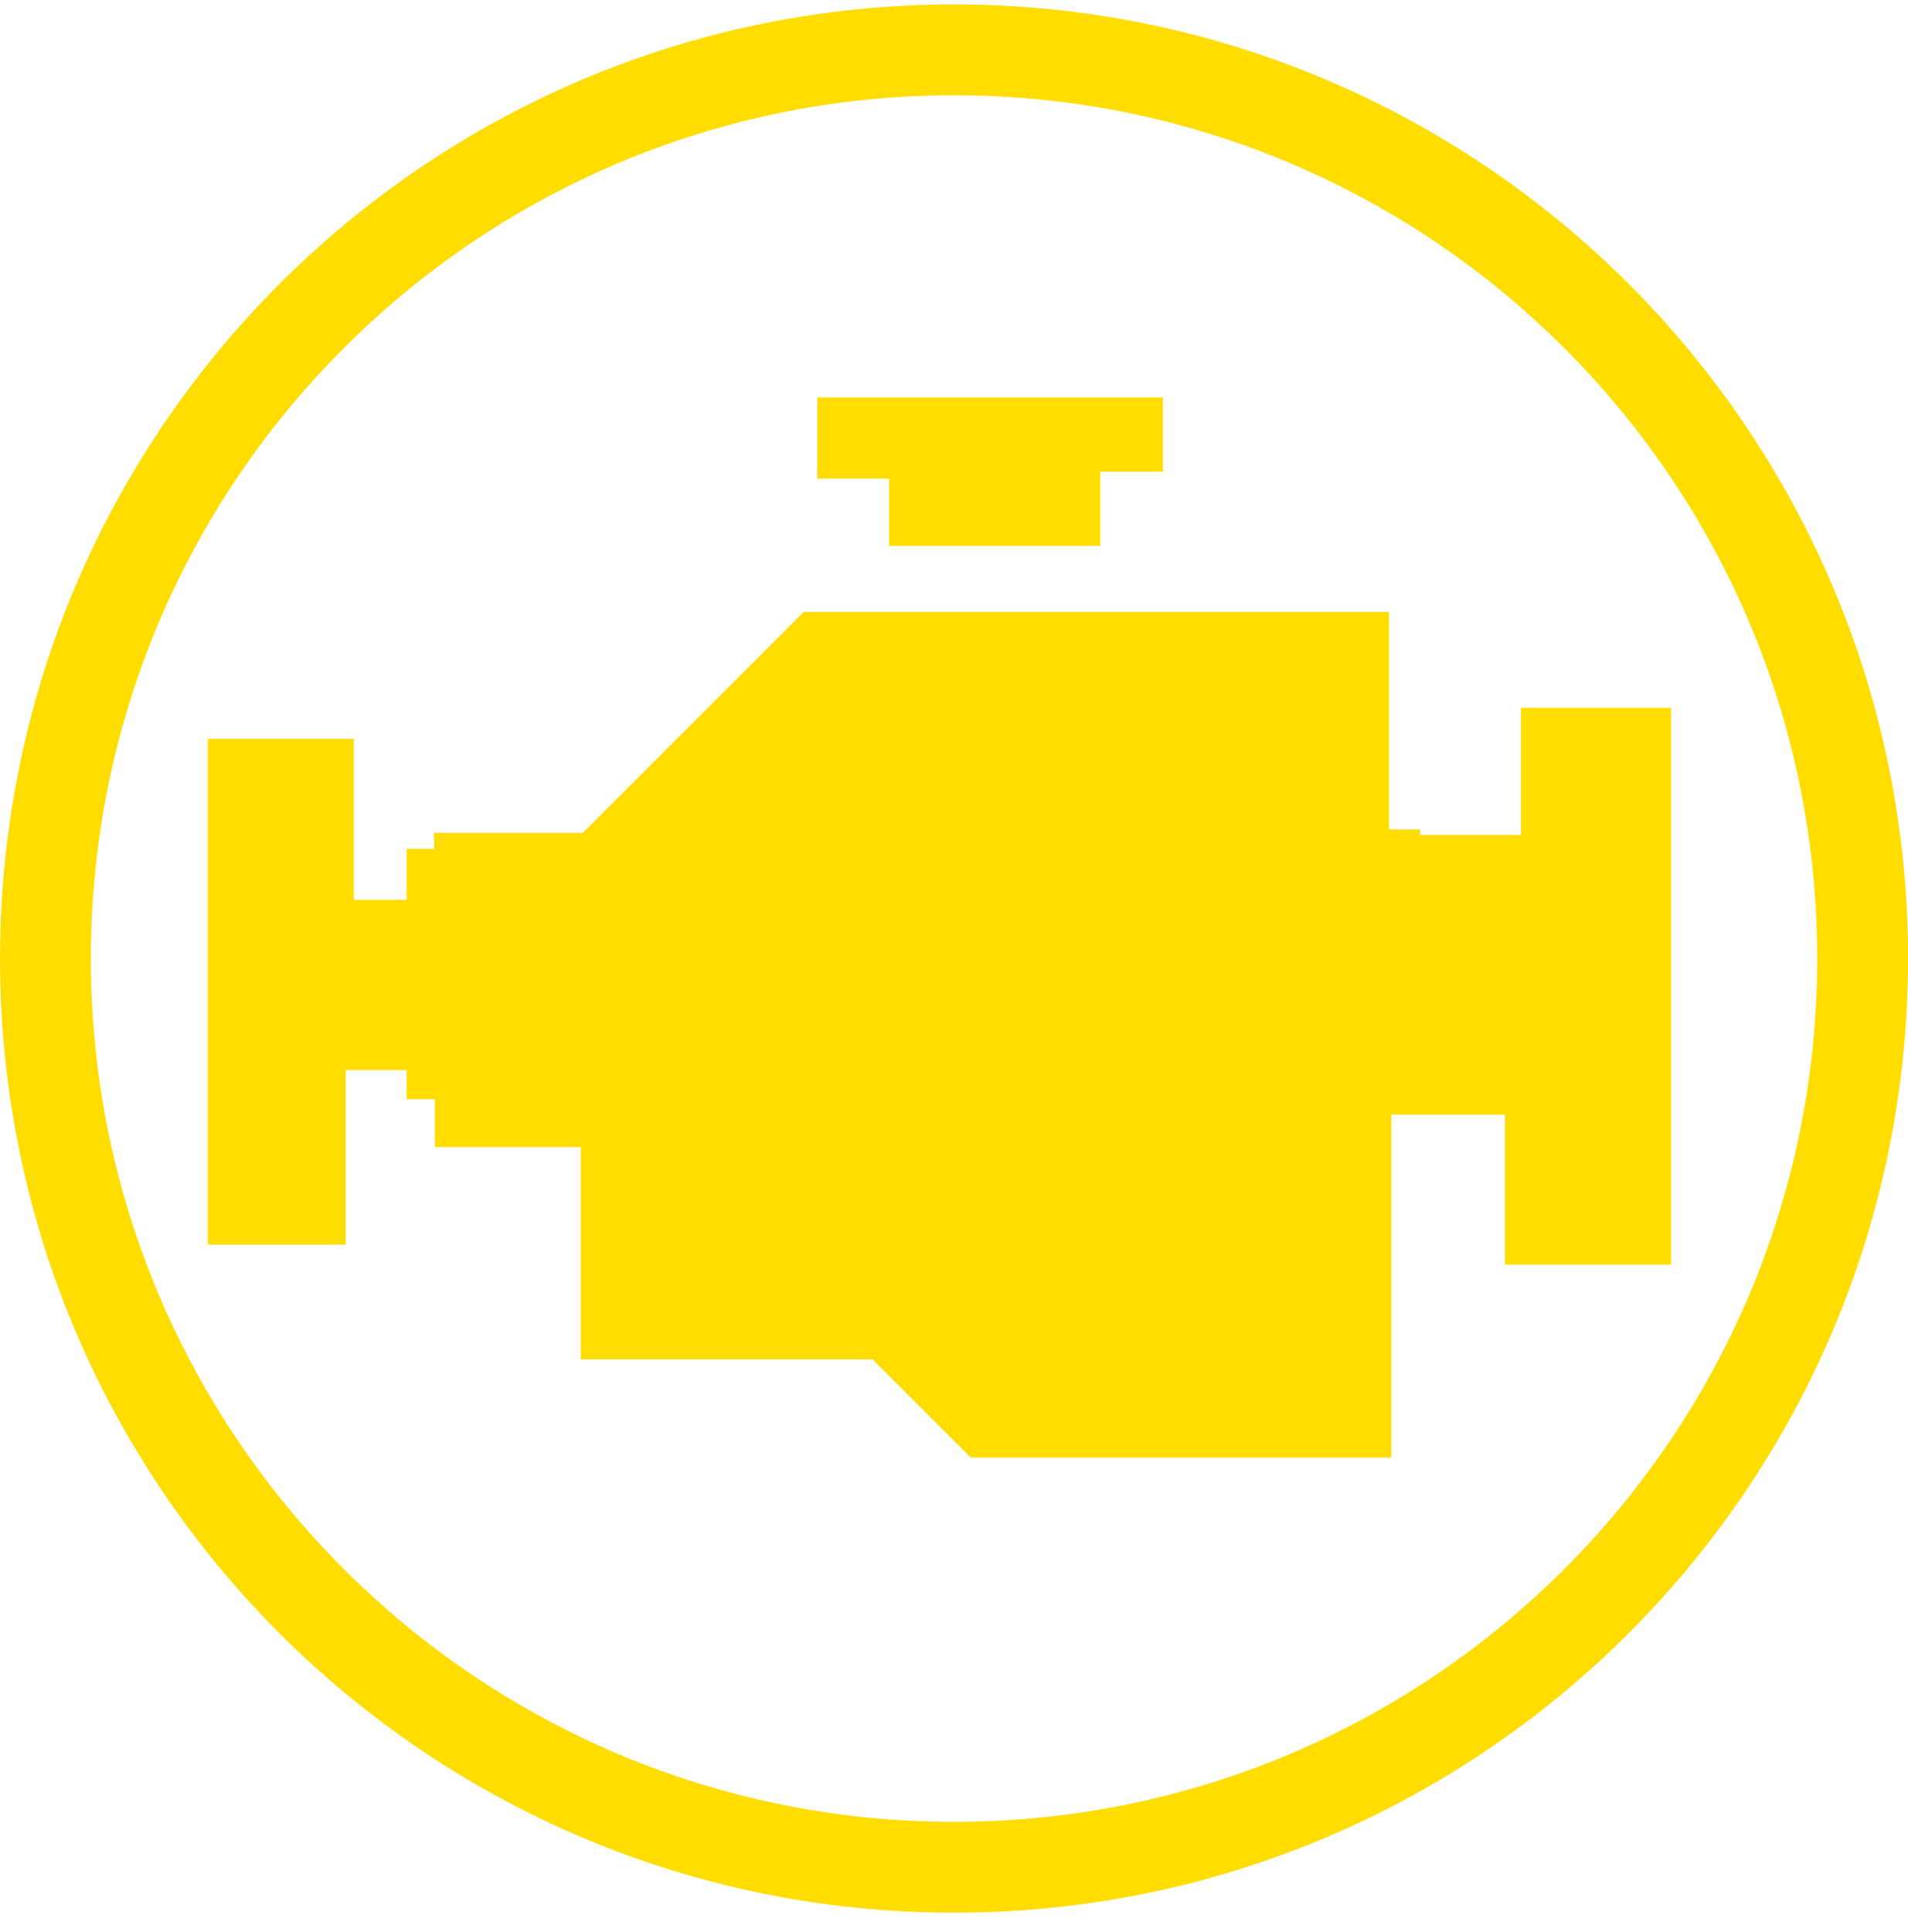
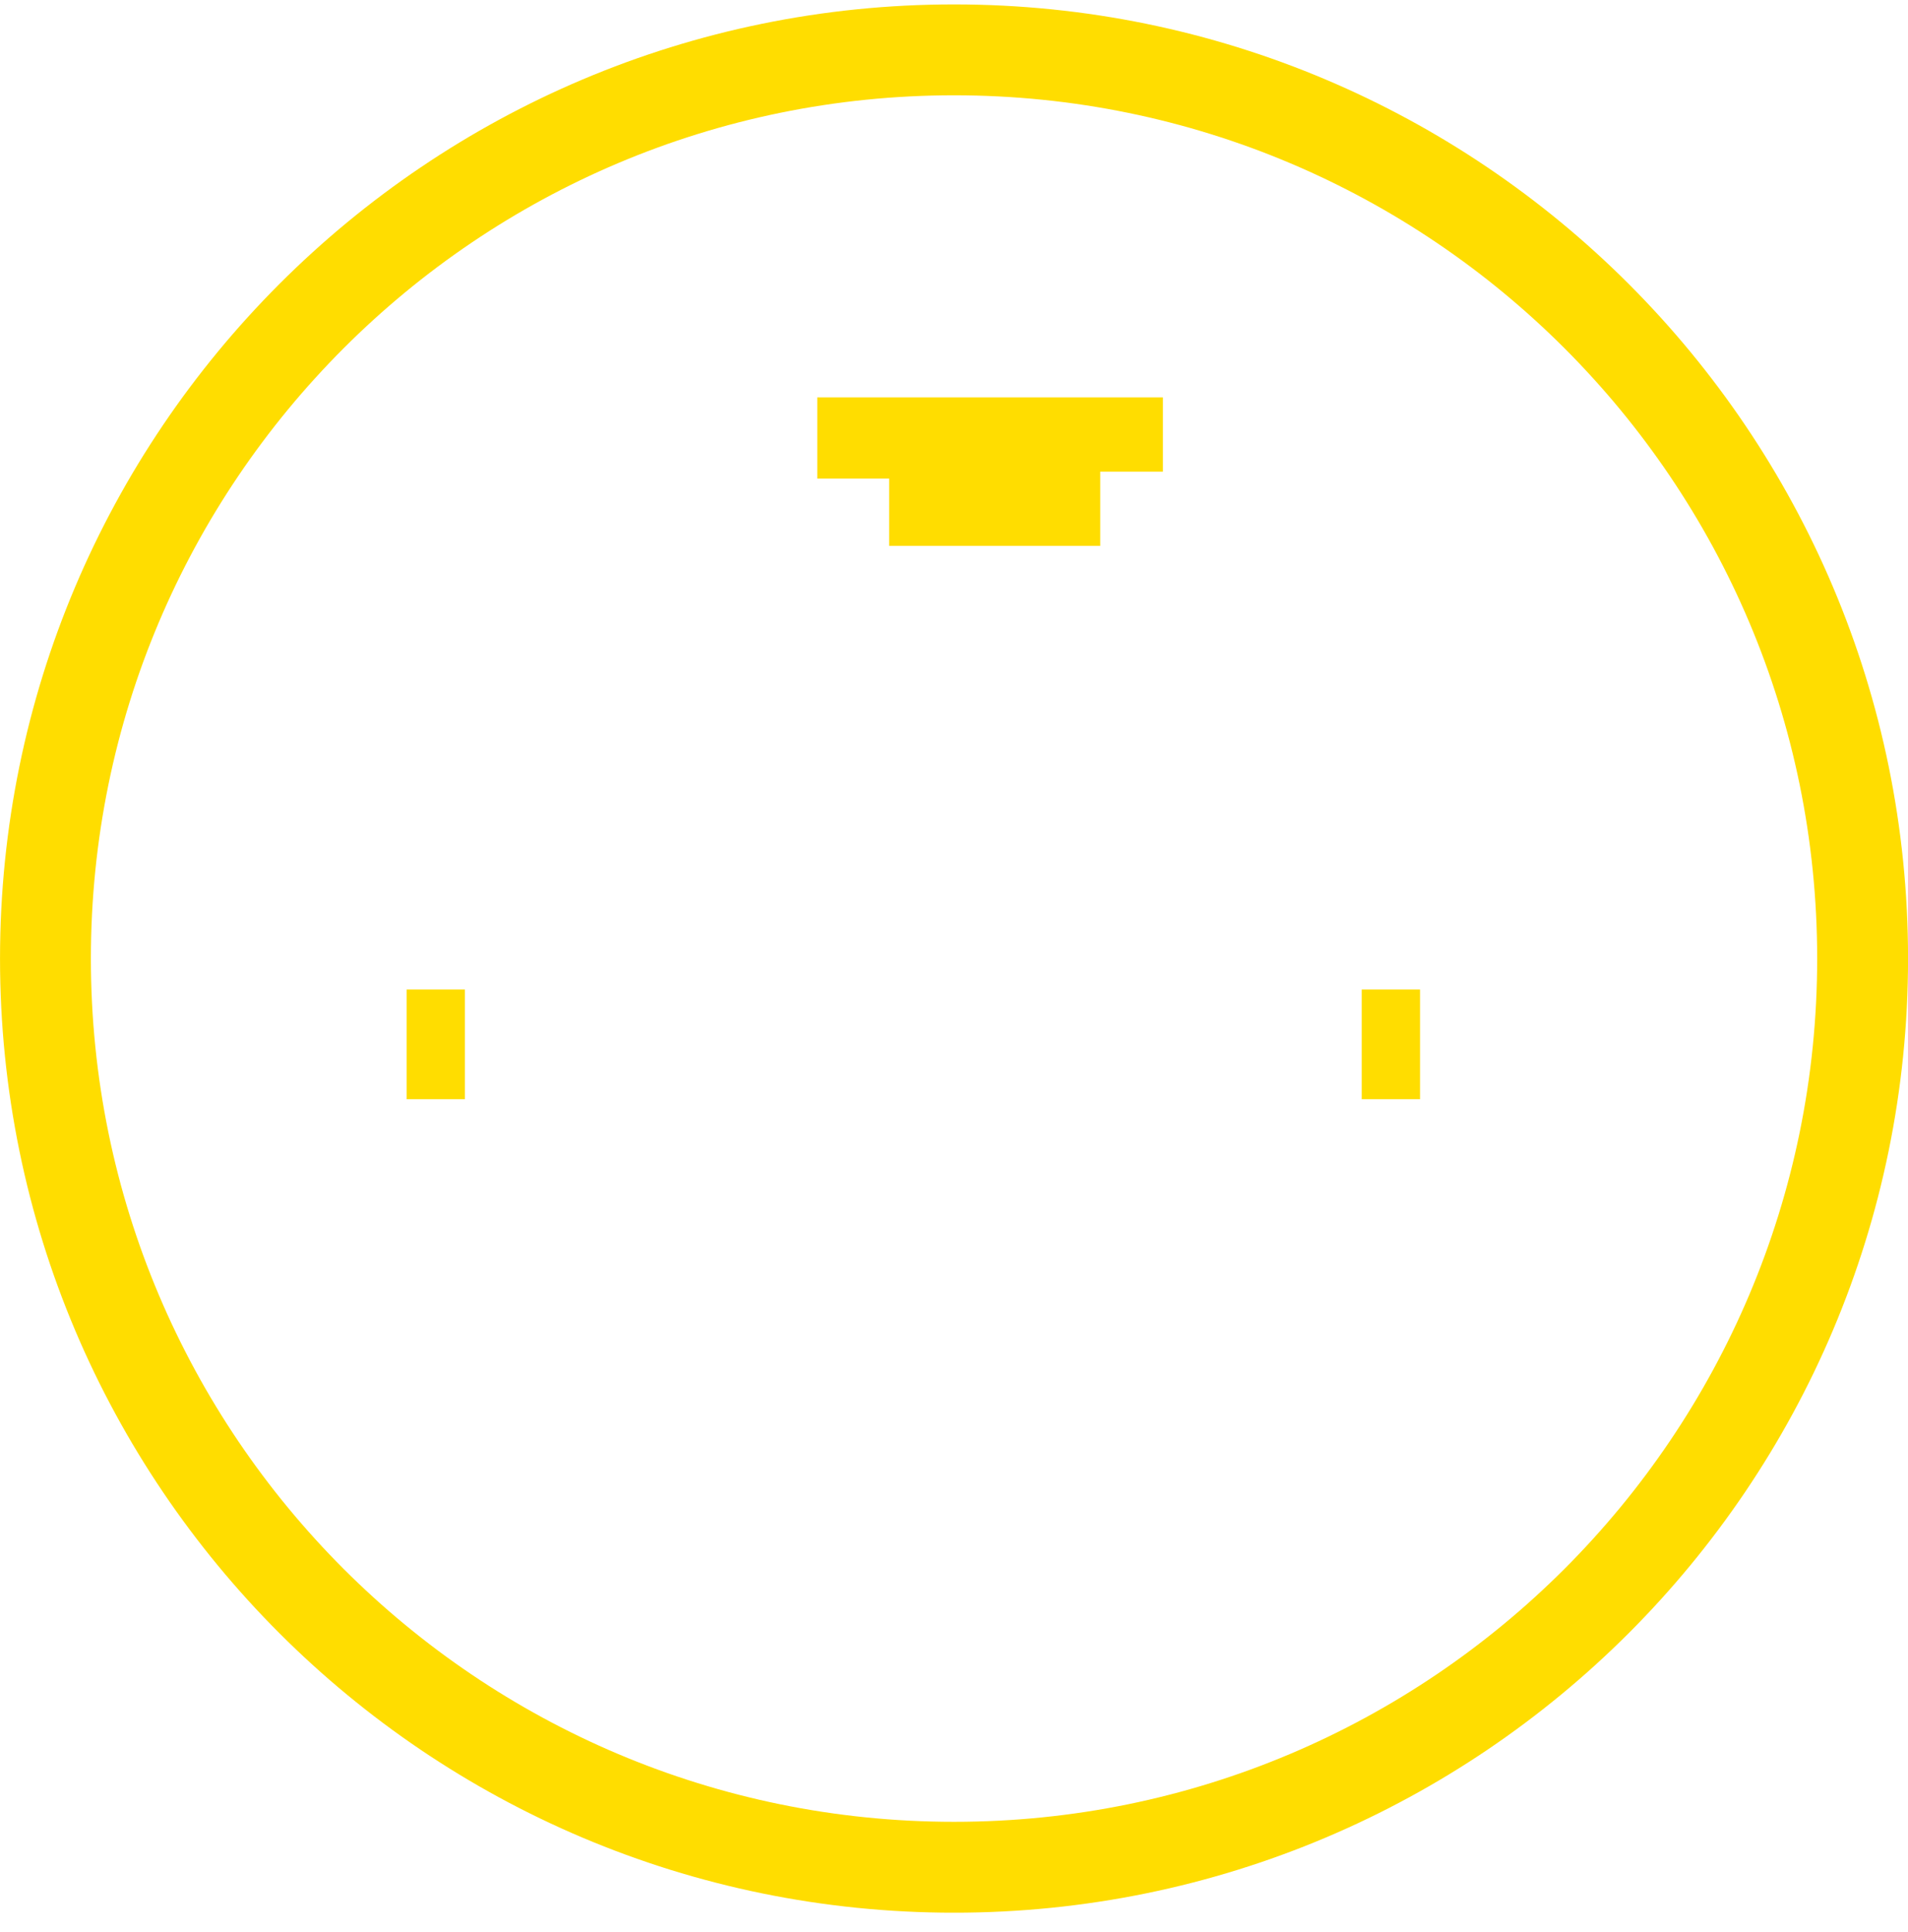
<svg xmlns="http://www.w3.org/2000/svg" width="80" height="81" viewBox="0 0 80 81" fill="none">
  <g clip-path="url(#clip0_3294_21682)">
-     <path d="M18.232 37.719H14.833V30.976H8.715V52.179H14.493V44.857H18.232V48.086H24.35V56.988H36.586L40.701 61.103H58.338V46.726H63.097V53.014H70.065V29.674H63.776V35H58.236V25.653H33.697L24.435 34.915H18.194L18.232 37.719Z" fill="#FFDD00" />
    <path d="M18.271 42.706V44.857" stroke="#FFDD00" stroke-width="2.445" stroke-linecap="square" stroke-linejoin="round" />
-     <path d="M18.271 36.808V38.959" stroke="#FFDD00" stroke-width="2.445" stroke-linecap="square" stroke-linejoin="round" />
    <path d="M58.318 42.706V44.857" stroke="#FFDD00" stroke-width="2.445" stroke-linecap="square" stroke-linejoin="round" />
-     <path d="M58.318 35.992V38.143" stroke="#FFDD00" stroke-width="2.445" stroke-linecap="square" stroke-linejoin="round" />
    <path d="M37.281 22.885V20.064H34.266V16.659H48.759V19.772H46.132V22.885" fill="#FFDD00" />
    <path d="M40.003 2.09C61.042 2.09 78.097 19.145 78.097 40.184C78.097 61.223 61.042 78.278 40.003 78.278C18.964 78.278 1.906 61.226 1.906 40.187C1.906 19.148 18.964 2.09 40.003 2.09Z" stroke="#FFDD00" stroke-width="3.81" />
  </g>
  <defs>
    <clipPath id="clip0_3294_21682">
      <rect width="80" height="79.997" fill="white" transform="translate(0 0.185)" />
    </clipPath>
  </defs>
</svg>